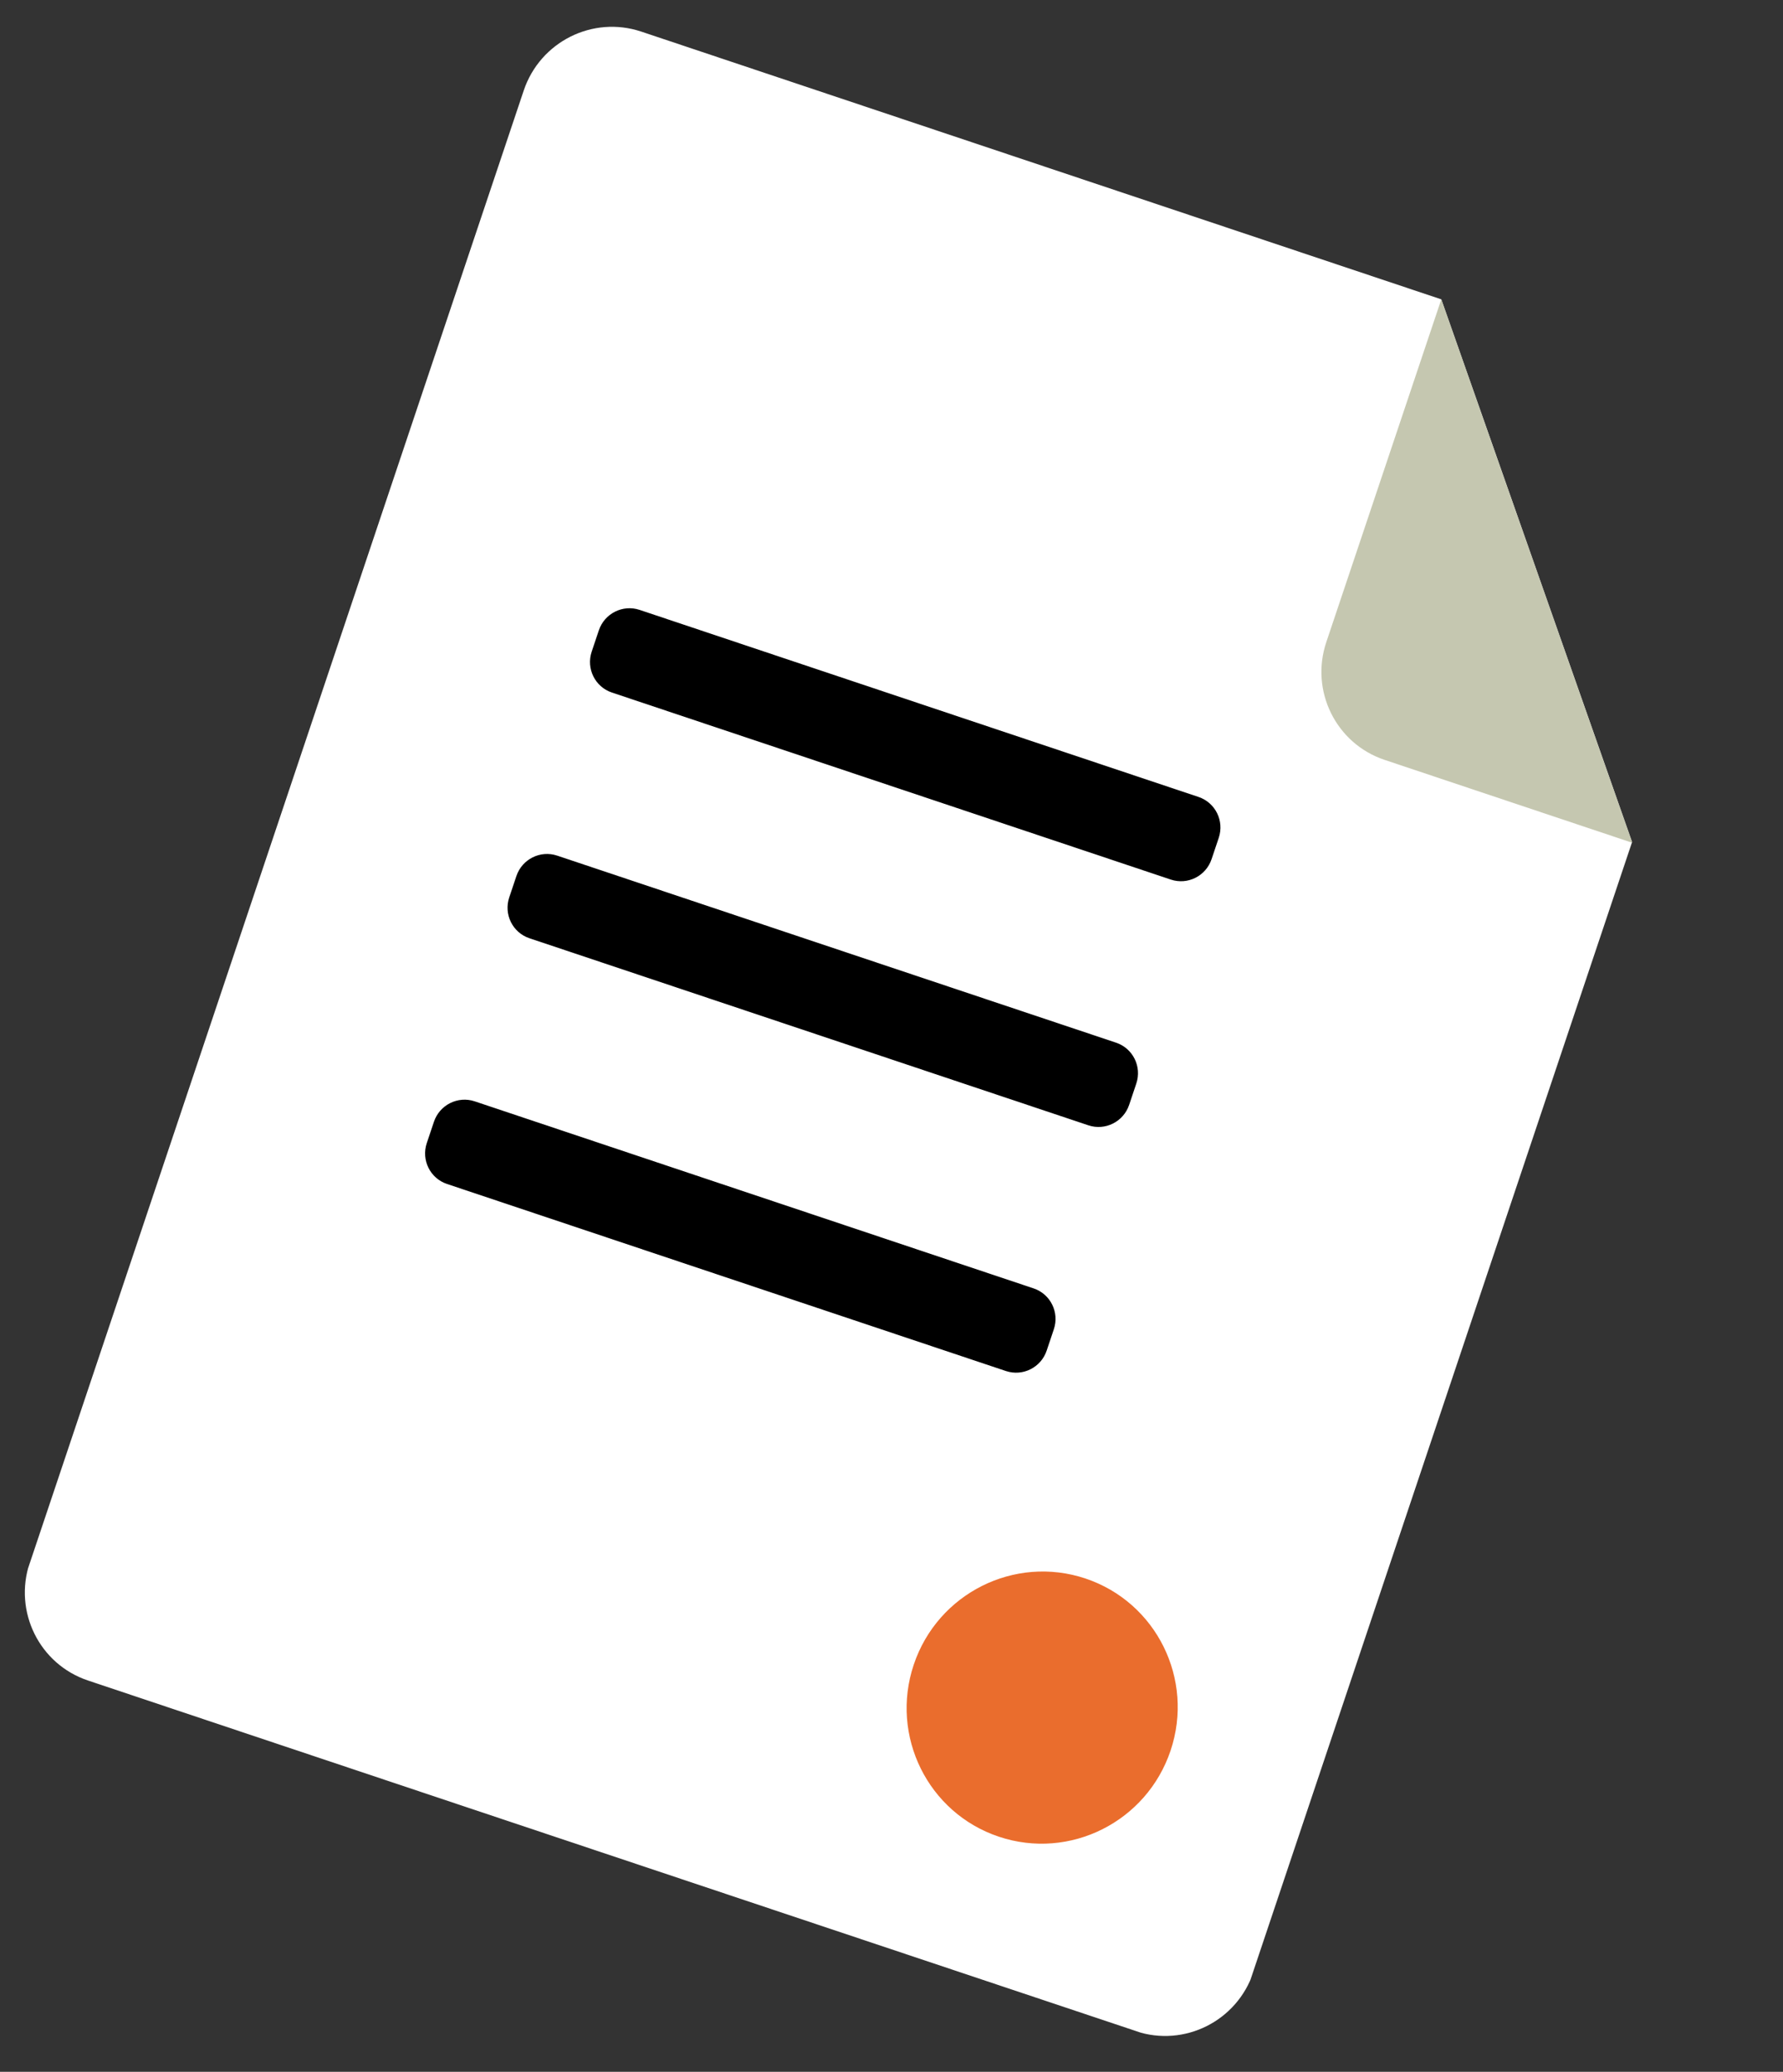
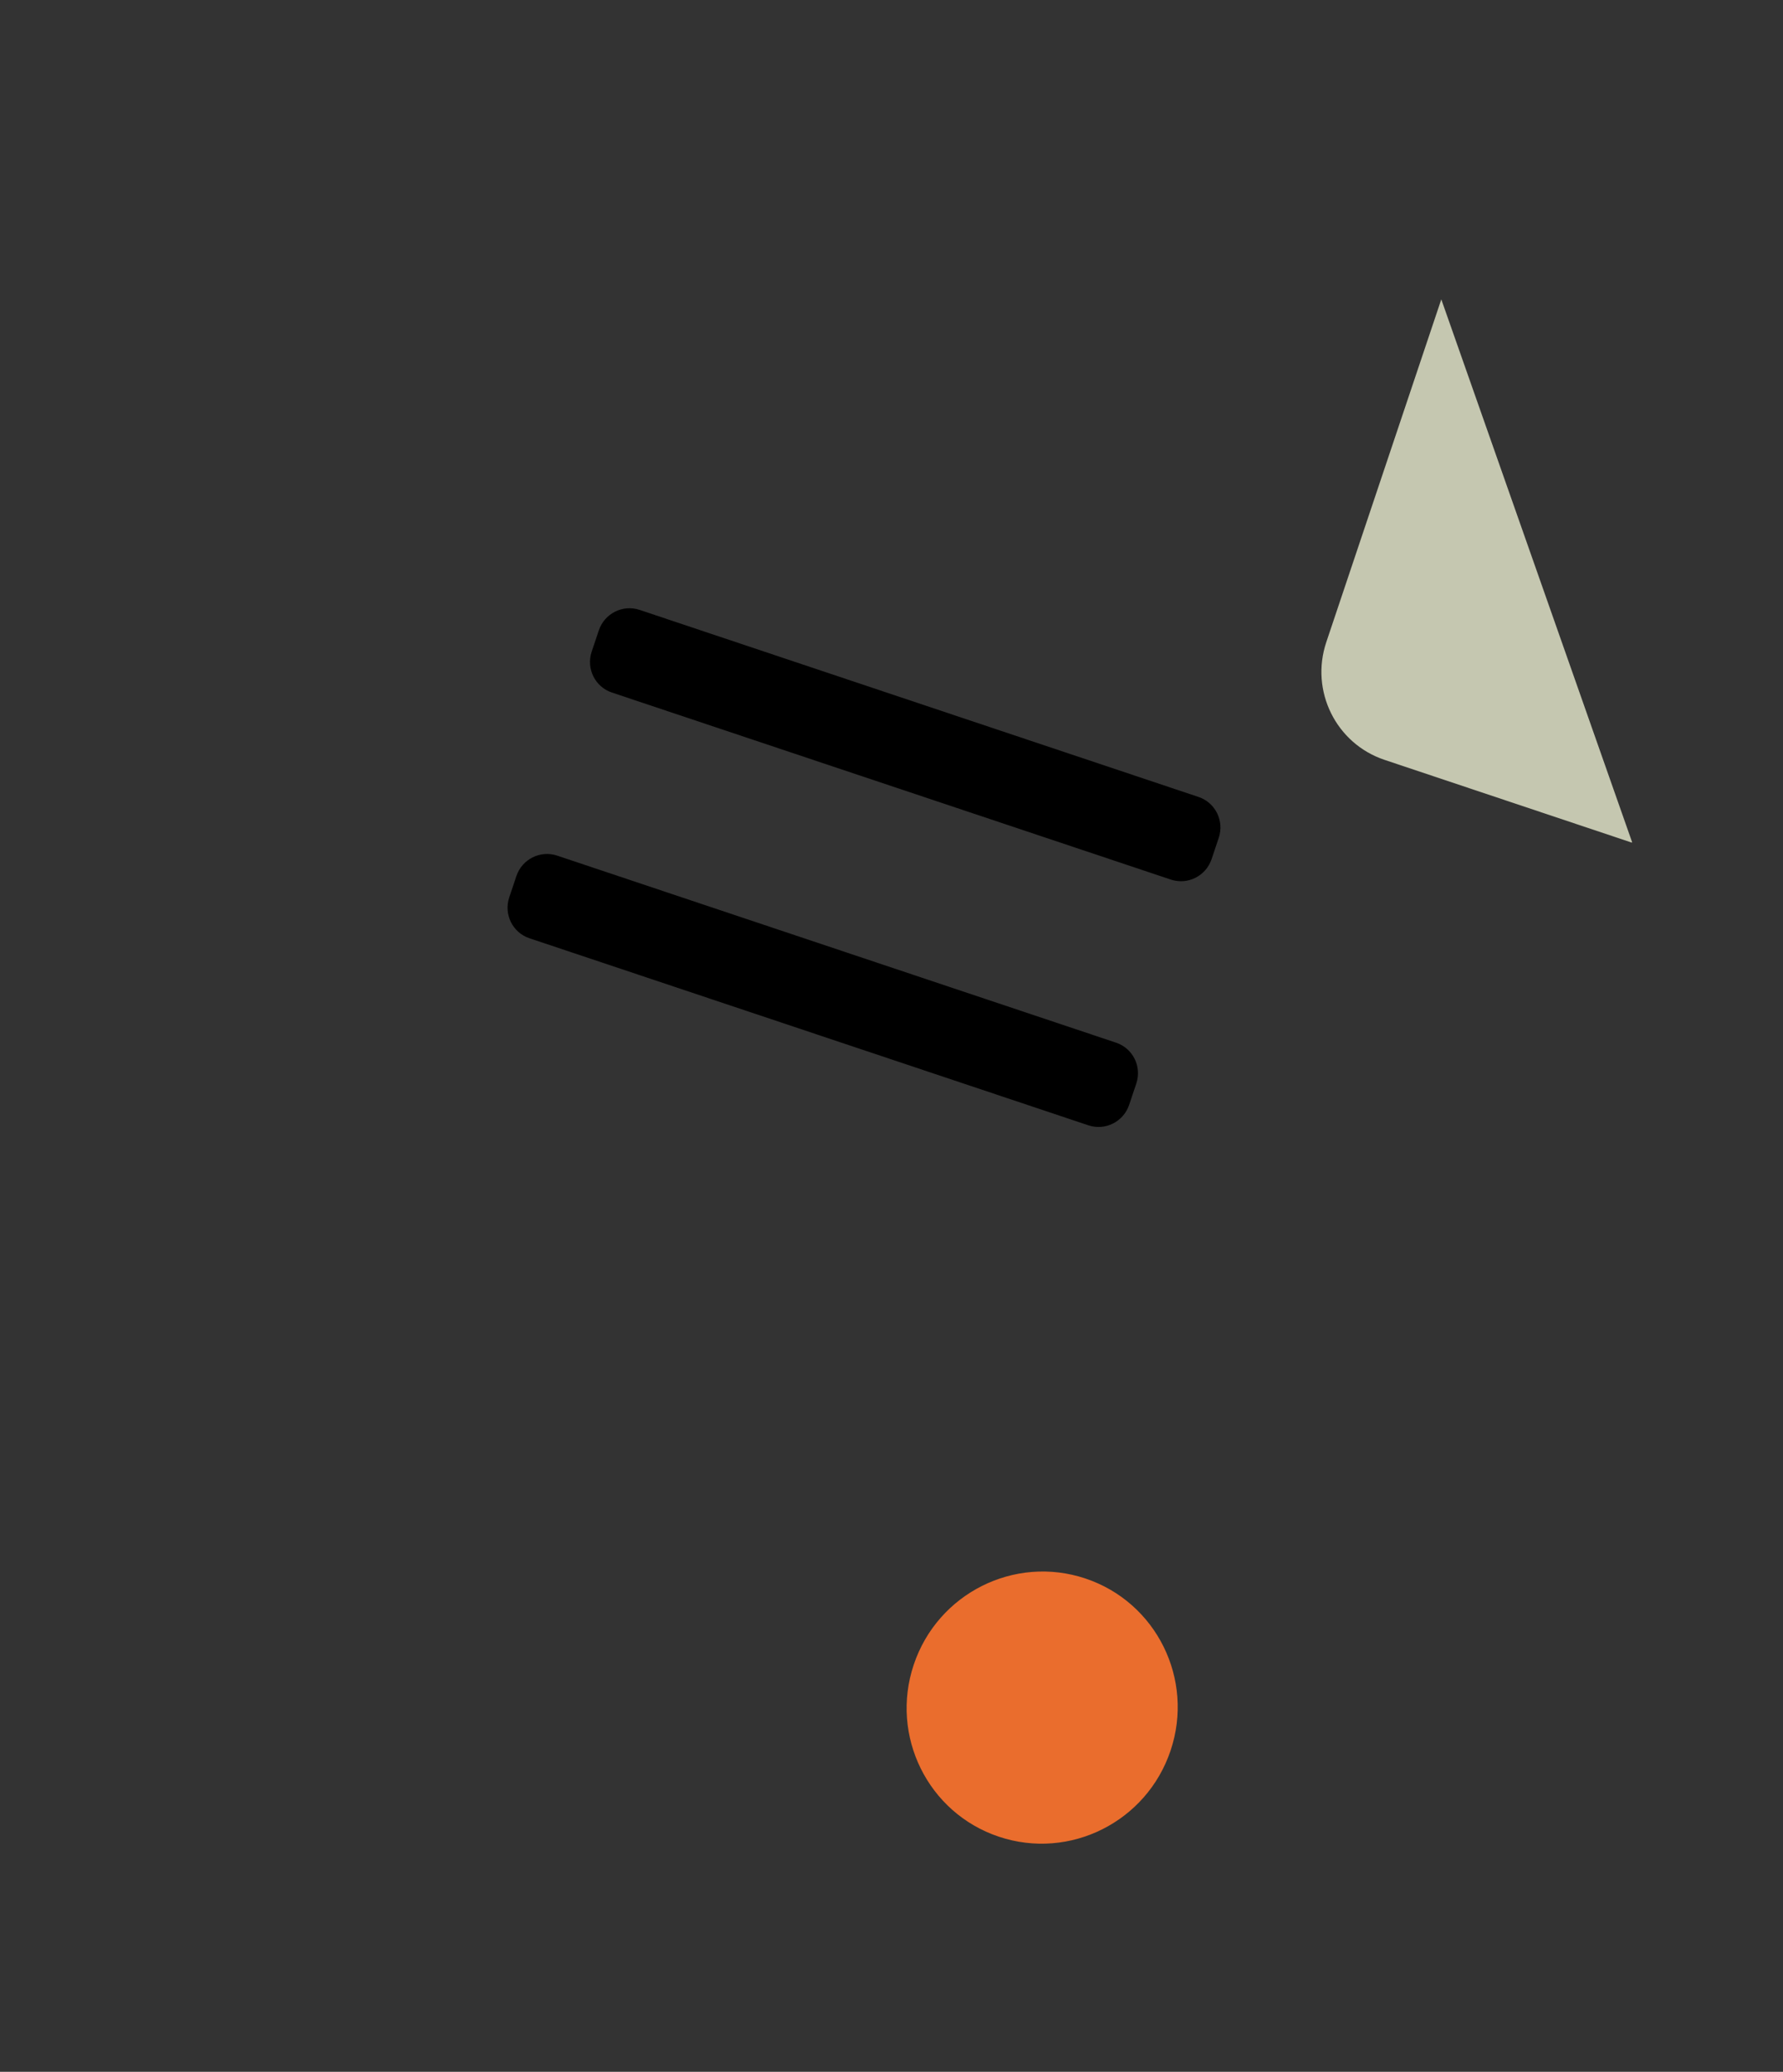
<svg xmlns="http://www.w3.org/2000/svg" width="105" height="122" viewBox="0 0 105 122" fill="none">
  <rect x="0" y="0" width="105" height="122" fill="#333333" stroke="none" />
  <g clip-path="url(#clip0_904_34499)">
-     <path d="M84.877 17.627L37.764 1.861C34.902 0.904 31.807 2.456 30.841 5.333L1.751 92.021C0.786 94.898 2.32 97.999 5.182 98.957L66.886 119.606C69.749 120.564 72.844 119.012 73.81 116.135L96.127 49.627L84.877 17.627Z" fill="white" />
    <path d="M81.536 44.745L96.127 49.628L84.877 17.628L78.106 37.809C77.14 40.685 78.674 43.787 81.536 44.745Z" fill="#C5C7B0" />
    <path d="M58.822 108.154C62.998 109.552 67.526 107.281 68.935 103.083C70.344 98.885 68.1 94.349 63.923 92.951C59.747 91.554 55.219 93.824 53.811 98.022C52.402 102.22 54.646 106.756 58.822 108.154Z" fill="#EA6D2D" />
    <path d="M70.581 46.929L37.667 35.914C36.675 35.583 35.6 36.122 35.265 37.119L34.844 38.374C34.51 39.371 35.042 40.448 36.034 40.78L68.949 51.794C69.941 52.126 71.016 51.587 71.35 50.59L71.772 49.335C72.106 48.338 71.573 47.261 70.581 46.929Z" fill="black" />
    <path d="M65.726 61.399L32.812 50.384C31.82 50.052 30.744 50.591 30.41 51.588L29.989 52.843C29.654 53.84 30.187 54.918 31.179 55.249L64.093 66.264C65.085 66.596 66.16 66.057 66.495 65.06L66.916 63.805C67.251 62.808 66.718 61.731 65.726 61.399Z" fill="black" />
-     <path d="M60.87 75.868L27.956 64.853C26.964 64.521 25.889 65.06 25.554 66.057L25.133 67.312C24.799 68.309 25.331 69.386 26.323 69.718L59.238 80.733C60.23 81.065 61.305 80.526 61.639 79.529L62.06 78.274C62.395 77.277 61.862 76.2 60.87 75.868Z" fill="black" />
  </g>
  <defs>
    <clipPath id="clip0_904_34499">
      <rect width="75.986" height="102.432" fill="white" transform="matrix(0.948 0.317 -0.318 0.948 32.587 0.129)" />
    </clipPath>
  </defs>
</svg>